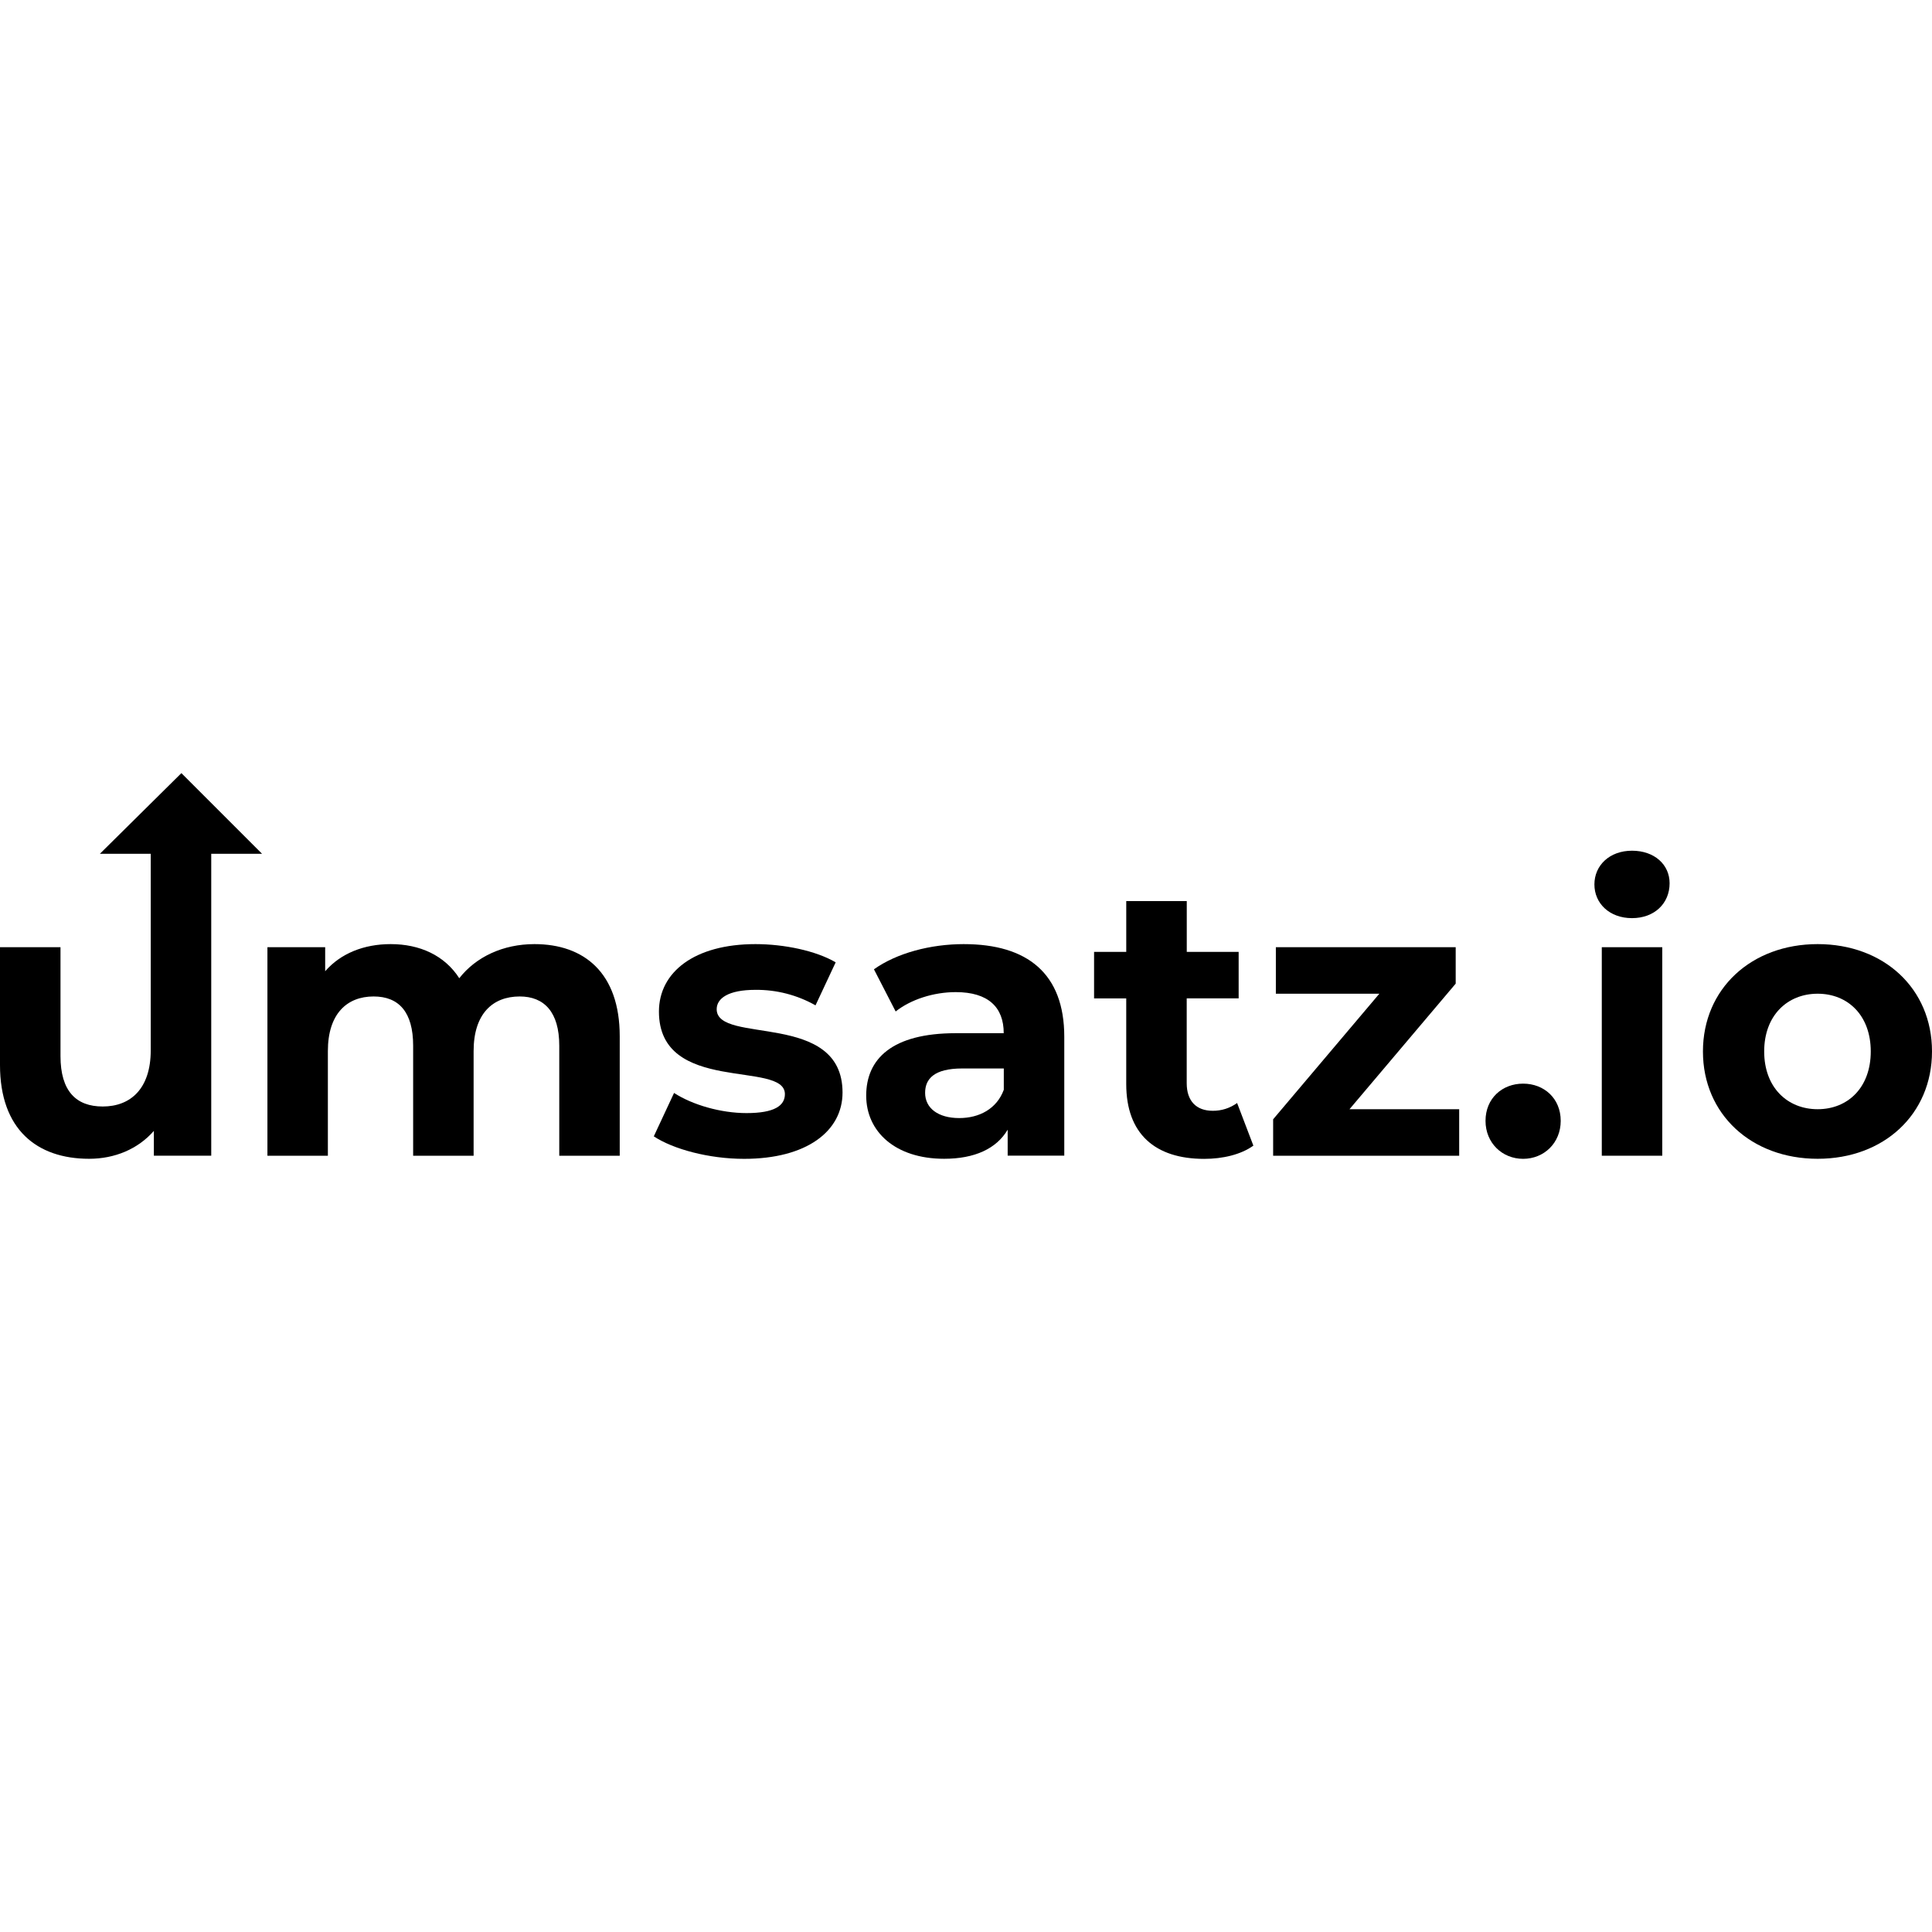
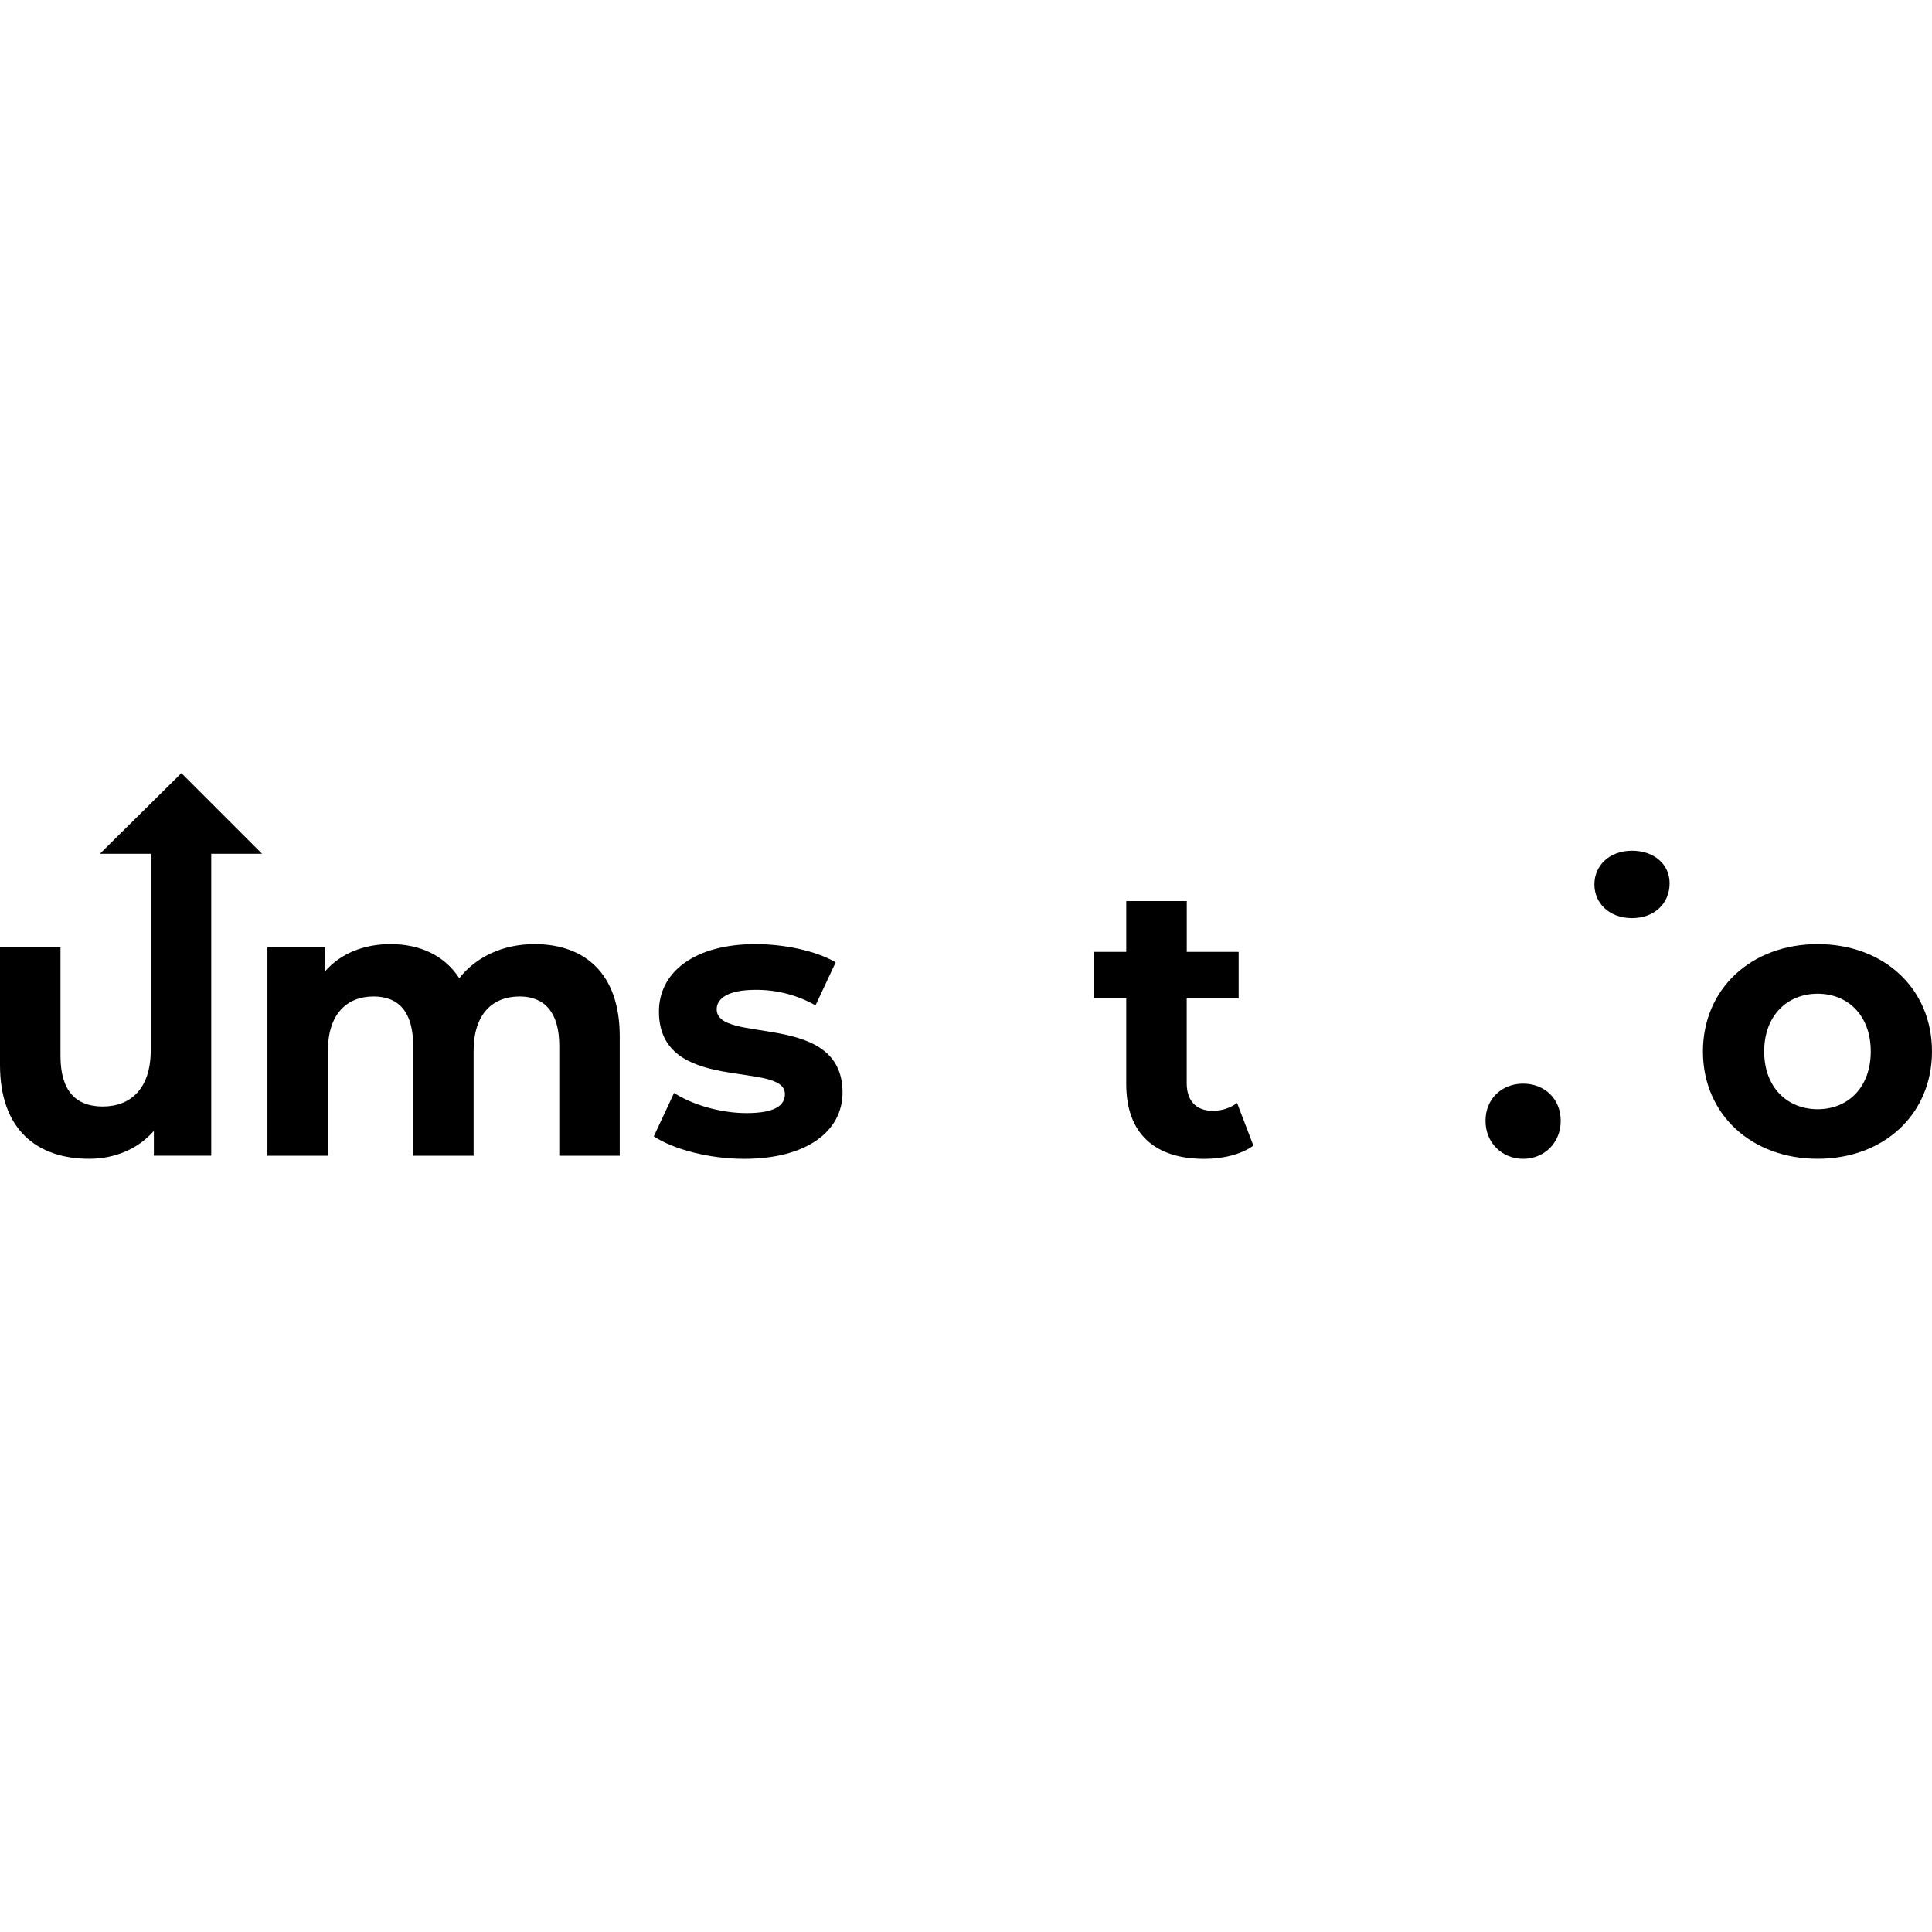
<svg xmlns="http://www.w3.org/2000/svg" id="a" viewBox="0 0 442 442">
  <g id="b">
    <g id="c">
      <path d="M122.272,215.992c-7.195,0-13.39,2.927-17.199,7.804-3.37-5.233-9.046-7.804-15.696-7.804-6.119,0-11.44,2.128-14.984,6.206v-5.498h-13.212v47.712h13.829v-23.947c0-8.512,4.347-12.496,10.466-12.496,5.763,0,9.043,3.548,9.043,11.262v25.181h13.833v-23.947c0-8.512,4.343-12.496,10.55-12.496,5.589,0,9.046,3.548,9.046,11.262v25.181h13.833v-27.328c0-14.53-8.156-21.092-19.509-21.092Z" style="fill:#000; stroke-width:0px;" />
-       <path d="M163.963,230.889c0-2.484,2.651-4.434,8.868-4.434,4.813-.046,9.553,1.178,13.742,3.548l4.612-9.845c-4.525-2.651-11.796-4.165-18.354-4.165-13.924,0-22.08,6.384-22.08,15.427,0,19.066,28.817,11.084,28.817,18.888,0,2.651-2.393,4.343-8.777,4.343-5.85,0-12.326-1.859-16.582-4.608l-4.635,9.929c4.43,2.927,12.591,5.146,20.66,5.146,14.272,0,22.519-6.297,22.519-15.166.008-18.797-28.79-10.906-28.79-19.062Z" style="fill:#000; stroke-width:0px;" />
-       <path d="M220.513,215.992c-7.626,0-15.34,2.041-20.573,5.763l4.968,9.649c3.457-2.749,8.687-4.43,13.742-4.43,7.448,0,10.981,3.457,10.981,9.399h-10.981c-14.541,0-20.482,5.85-20.482,14.276,0,8.244,6.649,14.454,17.824,14.454,7.005,0,11.97-2.306,14.541-6.653v5.941h12.95v-27.207c0-14.45-8.429-21.19-22.97-21.19ZM229.647,249.315c-1.598,4.347-5.585,6.475-10.197,6.475-4.877,0-7.804-2.306-7.804-5.763,0-3.192,2.041-5.585,8.512-5.585h9.489v4.873Z" style="fill:#000; stroke-width:0px;" />
+       <path d="M163.963,230.889c0-2.484,2.651-4.434,8.868-4.434,4.813-.046,9.553,1.178,13.742,3.548l4.612-9.845c-4.525-2.651-11.796-4.165-18.354-4.165-13.924,0-22.08,6.384-22.08,15.427,0,19.066,28.817,11.084,28.817,18.888,0,2.651-2.393,4.343-8.777,4.343-5.85,0-12.326-1.859-16.582-4.608l-4.635,9.929c4.43,2.927,12.591,5.146,20.66,5.146,14.272,0,22.519-6.297,22.519-15.166.008-18.797-28.79-10.906-28.79-19.062" style="fill:#000; stroke-width:0px;" />
      <path d="M277.435,254.124c-3.722,0-5.941-2.215-5.941-6.297v-19.422h11.883v-10.633h-11.871v-11.621h-13.844v11.621h-7.361v10.641h7.357v19.596c0,11.36,6.562,17.116,17.824,17.116,4.256,0,8.425-.977,11.262-3.029l-3.722-9.751c-1.623,1.177-3.581,1.801-5.585,1.78Z" style="fill:#000; stroke-width:0px;" />
-       <polygon points="333.031 225.035 333.031 216.7 291.889 216.7 291.889 227.341 315.563 227.341 291.267 256.07 291.267 264.405 333.83 264.405 333.83 253.764 308.735 253.764 333.031 225.035" style="fill:#000; stroke-width:0px;" />
      <path d="M348.458,247.914c-4.79,0-8.603,3.37-8.603,8.512,0,5.051,3.813,8.69,8.603,8.69s8.6-3.639,8.6-8.69c0-5.142-3.813-8.512-8.6-8.512Z" style="fill:#000; stroke-width:0px;" />
      <path d="M373.366,194.624c-5.142,0-8.6,3.366-8.6,7.713s3.461,7.713,8.6,7.713,8.603-3.37,8.603-7.979c.004-4.256-3.457-7.448-8.603-7.448Z" style="fill:#000; stroke-width:0px;" />
-       <rect x="366.456" y="216.7" width="13.833" height="47.705" style="fill:#000; stroke-width:0px;" />
      <path d="M415.842,215.992c-15.147,0-26.245,10.197-26.245,24.56s11.084,24.553,26.245,24.553,26.158-10.197,26.158-24.564-10.996-24.549-26.158-24.549ZM415.842,253.764c-6.915,0-12.235-4.964-12.235-13.212s5.32-13.212,12.235-13.212,12.148,4.964,12.148,13.212-5.229,13.212-12.148,13.212Z" style="fill:#000; stroke-width:0px;" />
      <path d="M59.947,195.324l-18.449-18.449-18.642,18.449h11.629v21.383h0v23.58c0,8.777-4.612,12.856-10.981,12.856-6.115,0-9.664-3.544-9.664-11.527v-24.916H0v26.957c0,14.719,8.425,21.448,20.395,21.448,5.85,0,11.171-2.219,14.806-6.384v5.68h13.125v-47.712h0v-21.364h11.621Z" style="fill:#000; stroke-width:0px;" />
    </g>
  </g>
</svg>